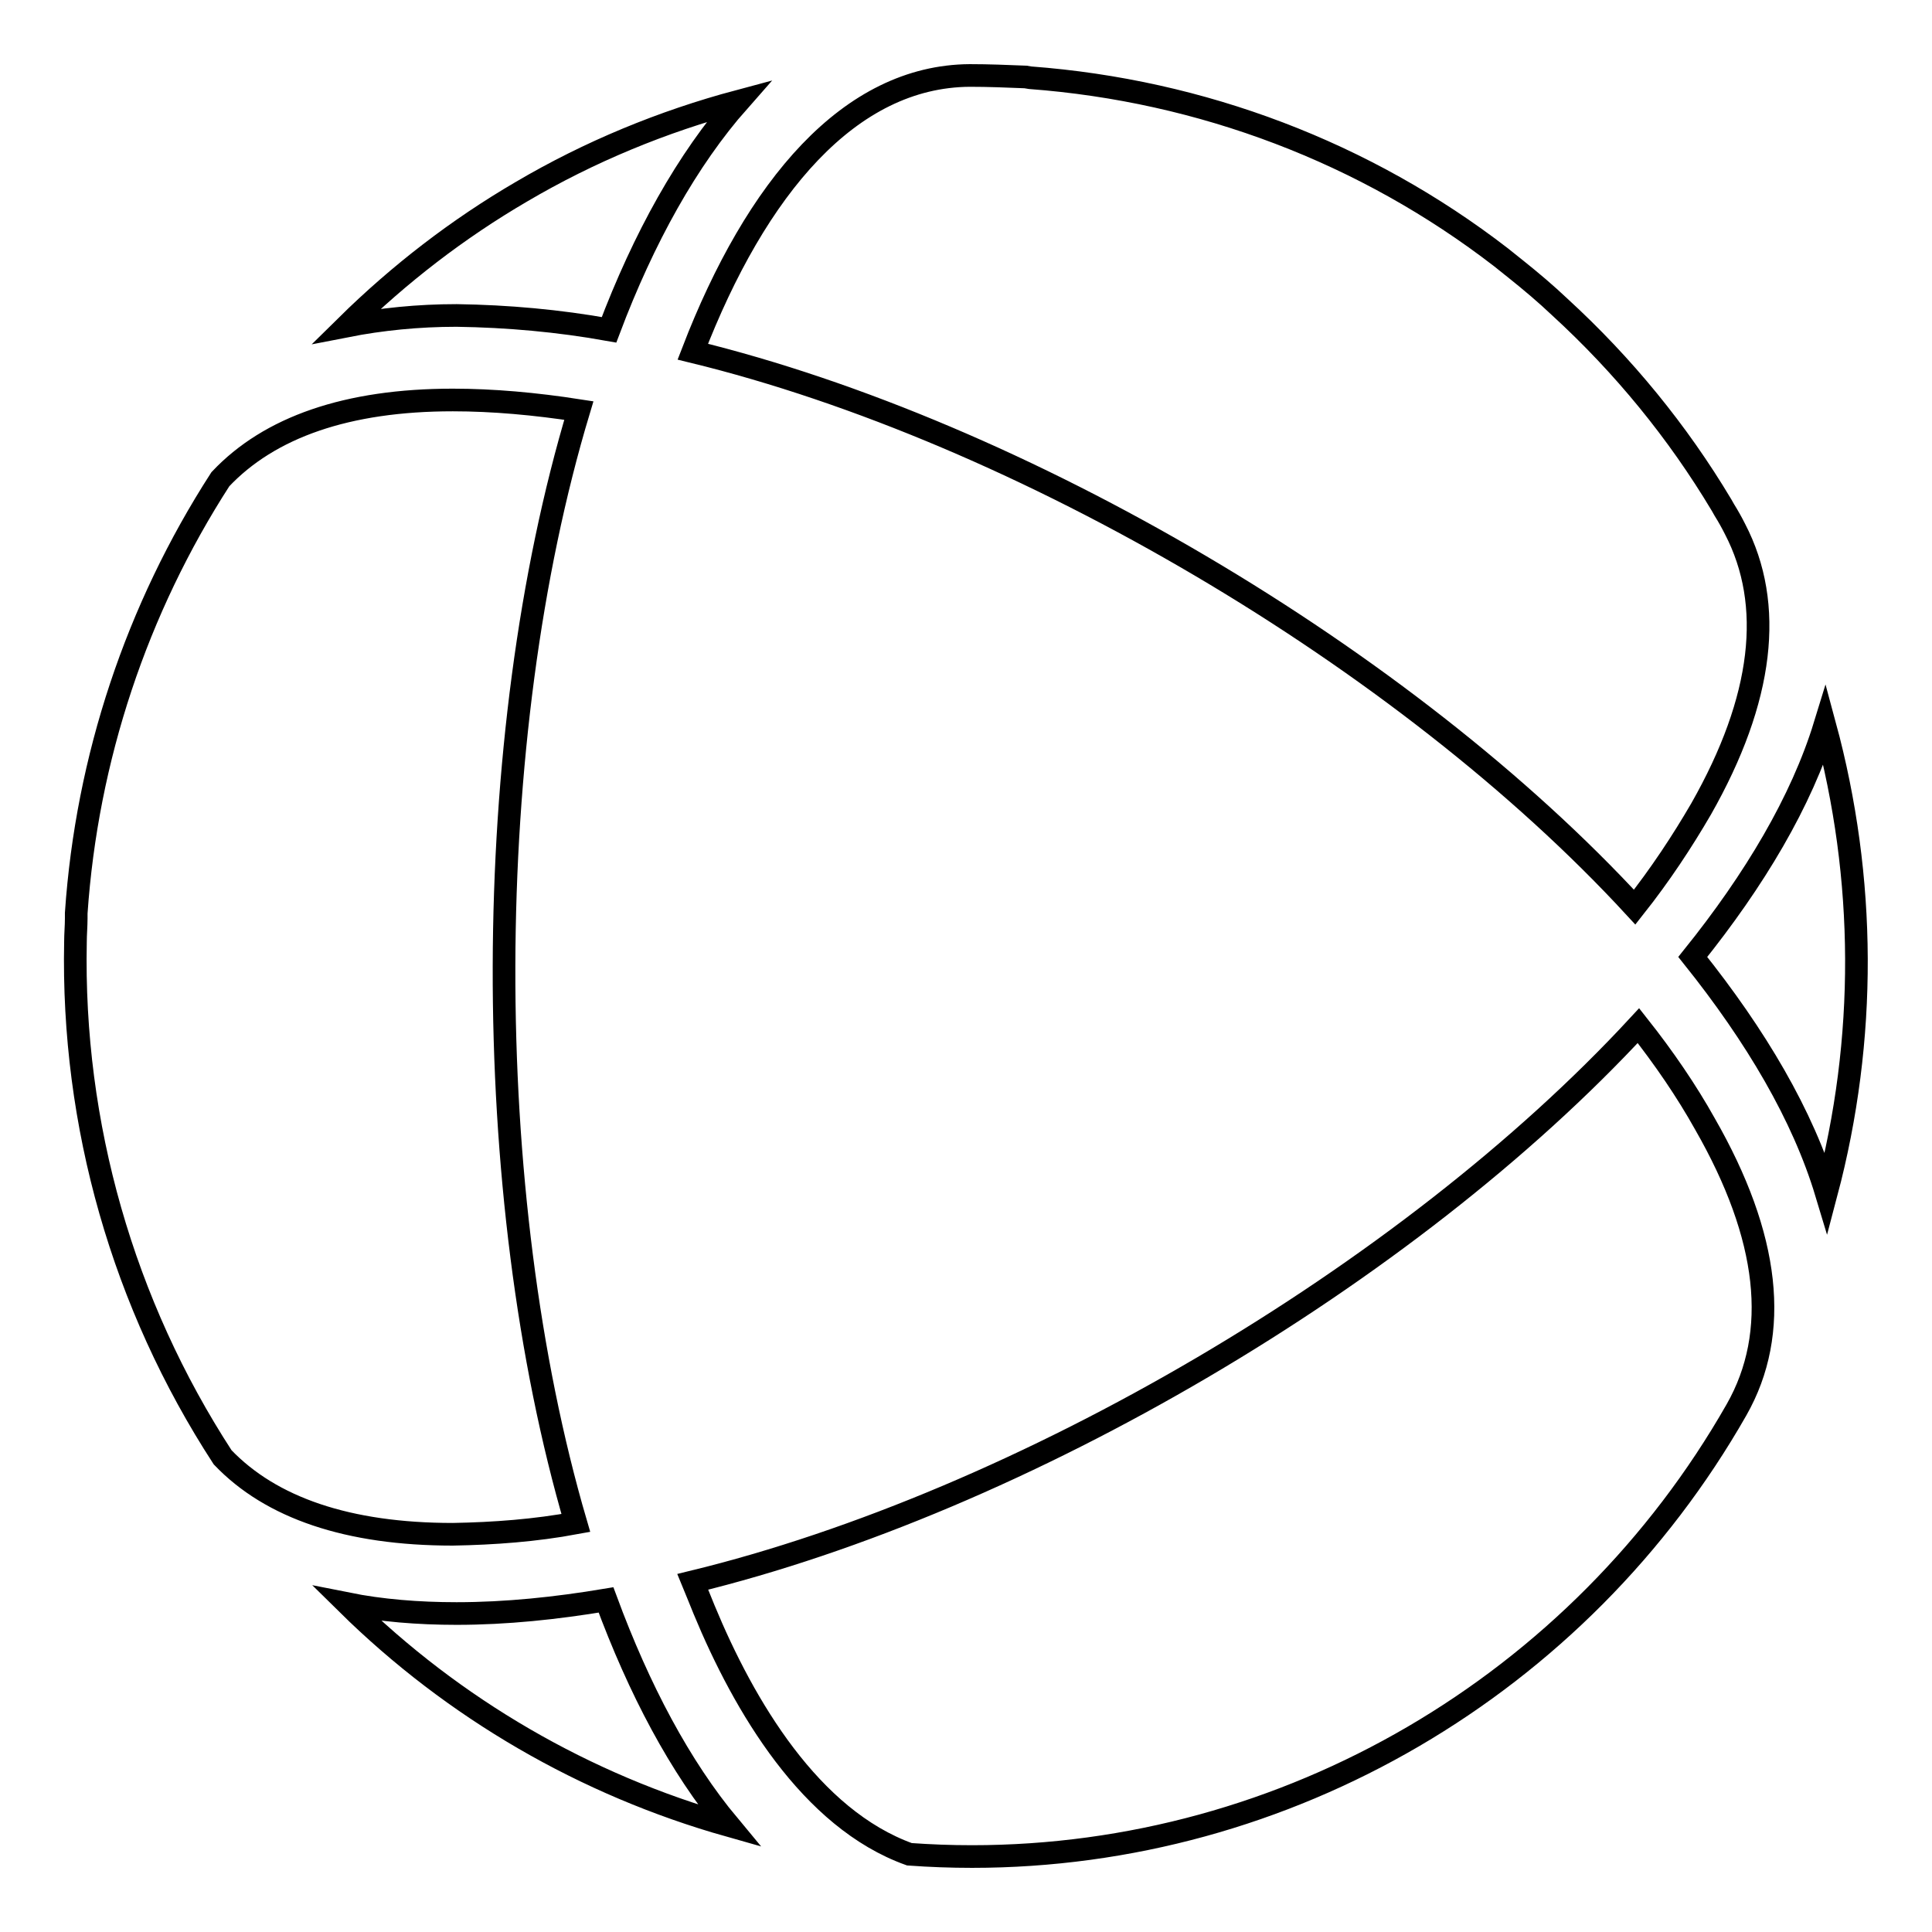
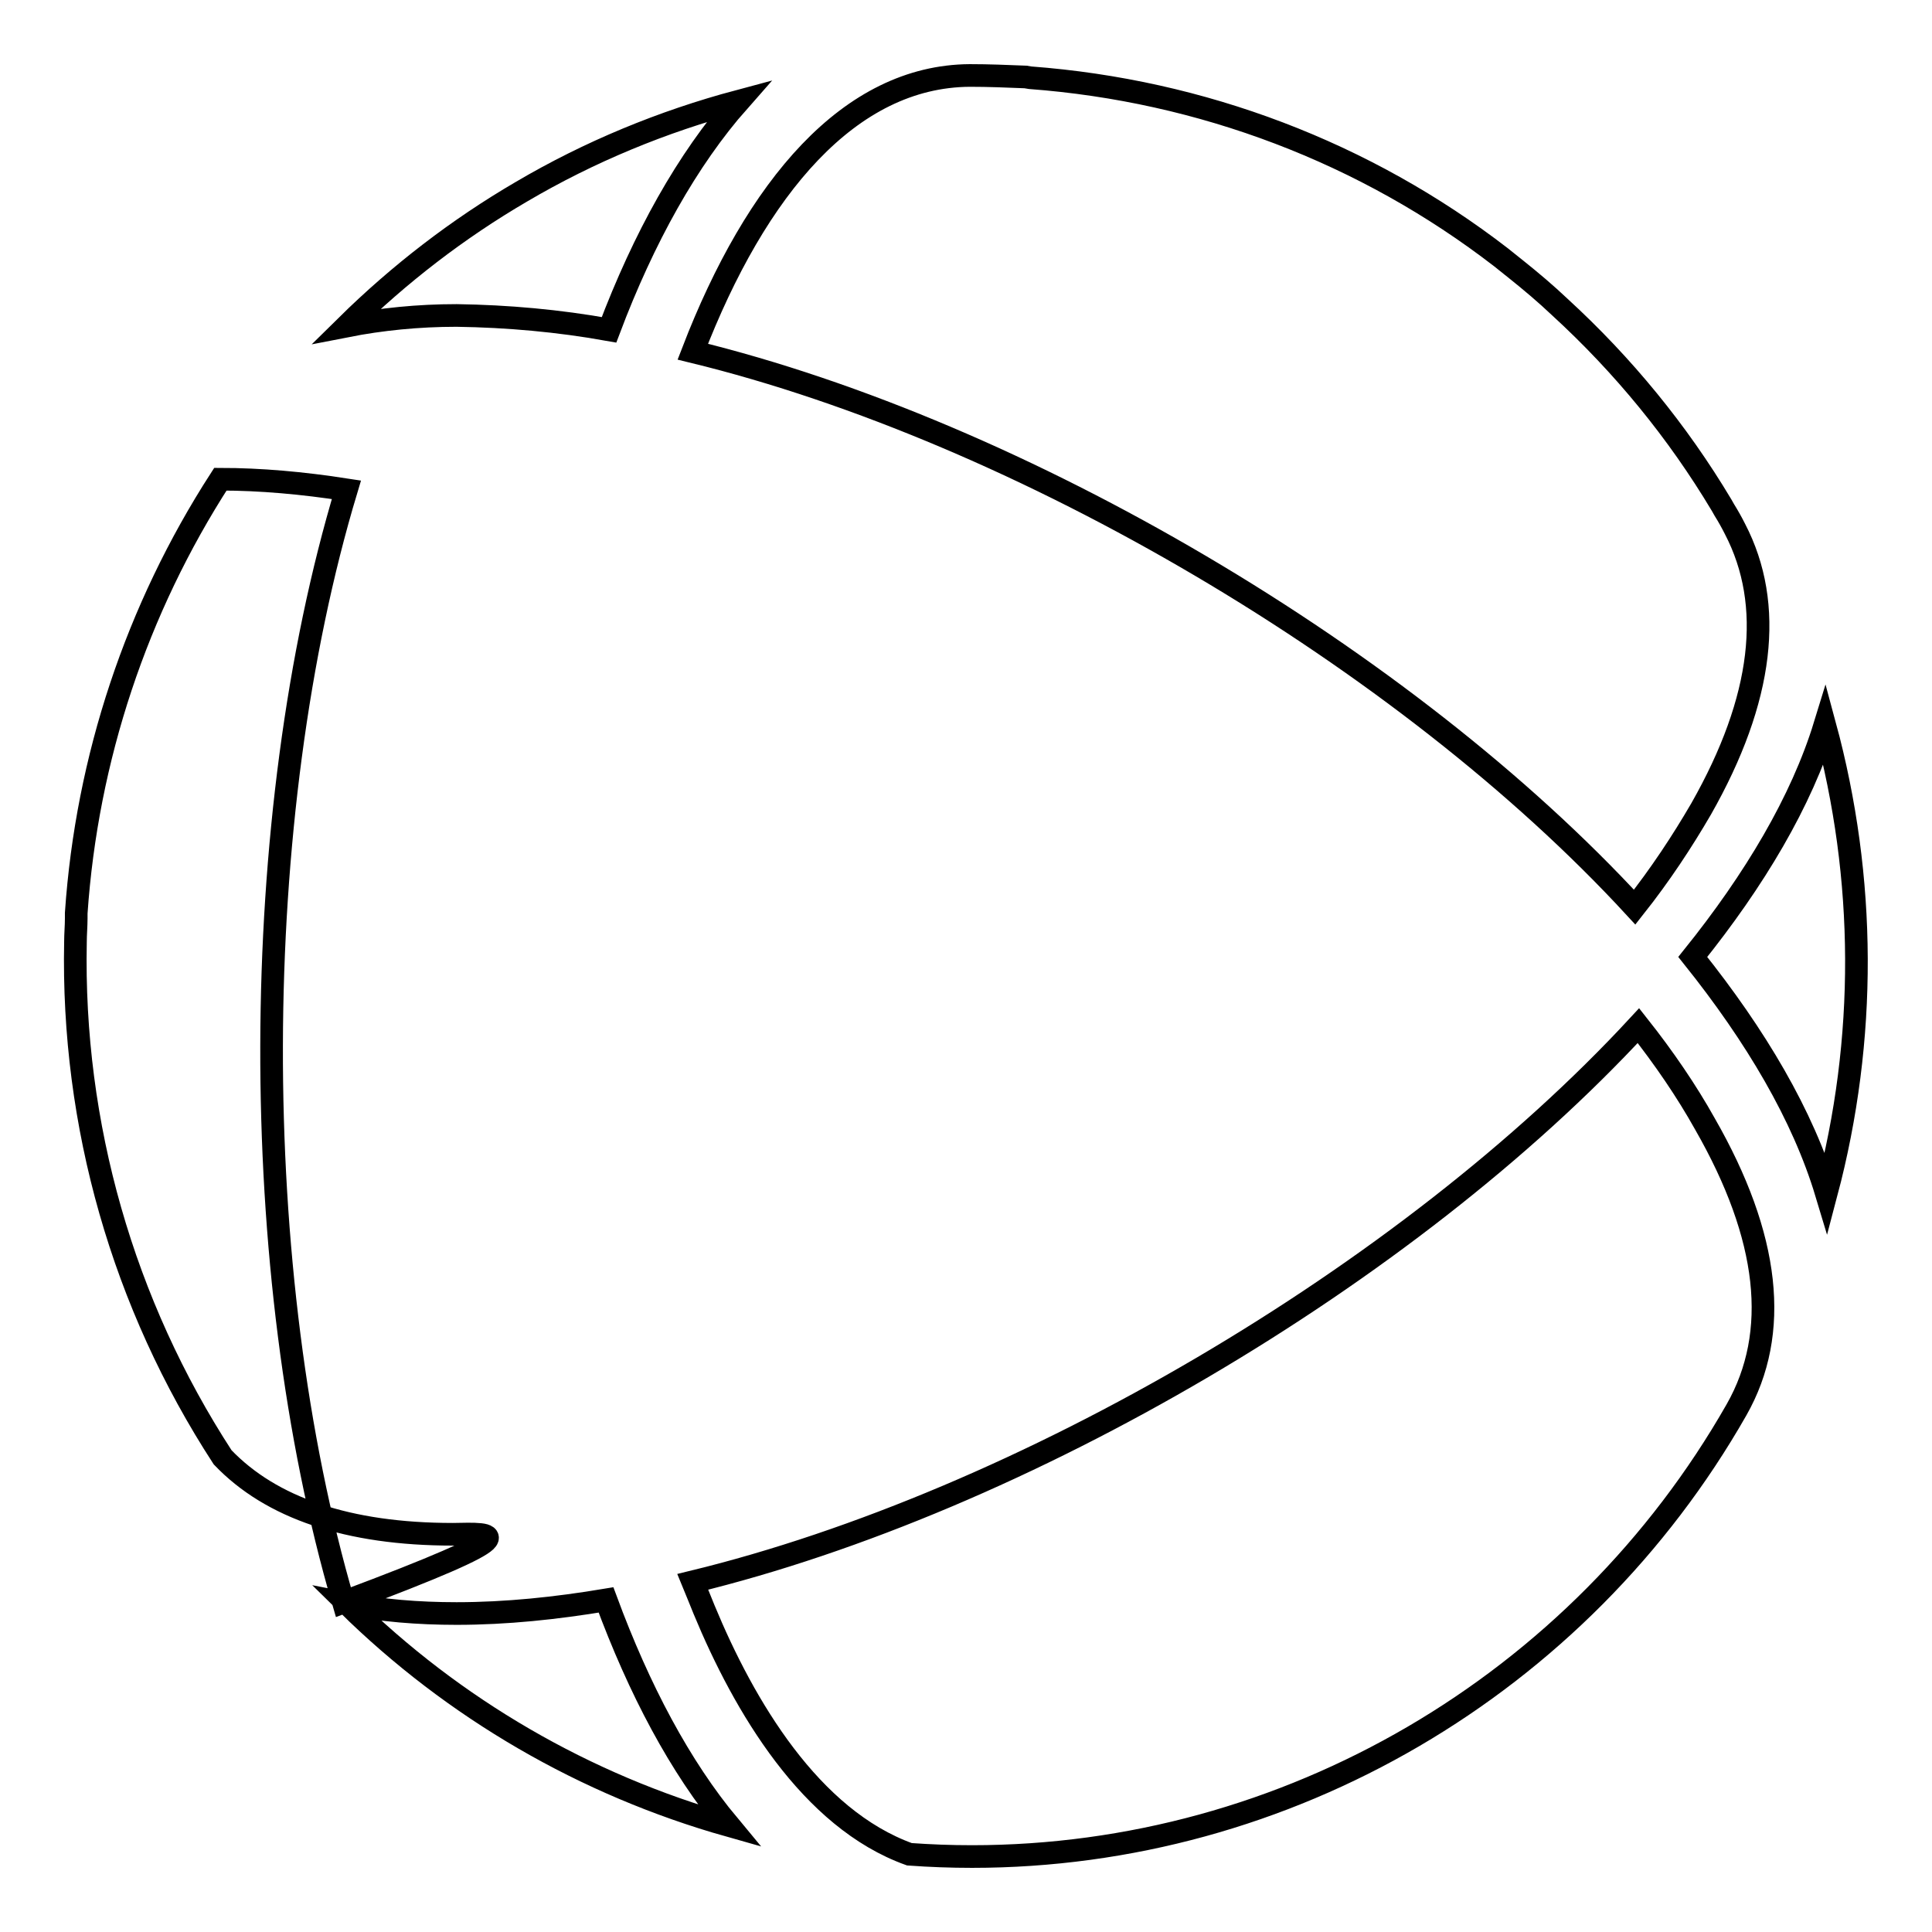
<svg xmlns="http://www.w3.org/2000/svg" version="1.1" x="0px" y="0px" viewBox="0 0 256 256" enable-background="new 0 0 256 256" xml:space="preserve">
  <g>
-     <path stroke-width="3" fill-opacity="0" stroke="#000000" d="M242,158.1c-3.1-10.3-9.3-20.8-17.7-31.3c8.2-10.2,14.4-20.6,17.5-30.7C247.3,116.4,247.4,137.7,242,158.1z  M60.5,213.8c6.6,0,13.2-0.7,19.8-1.8c4.4,11.9,9.8,22.1,16.3,29.9c-19.1-5.4-36.5-15.5-50.6-29.4 C50.5,213.4,55.4,213.8,60.5,213.8z M230.1,186.8c-20.8,36.5-59.6,59.2-101.3,59.2c-2.8,0-5.5-0.1-8.3-0.3 c-13.1-4.7-21.9-19.6-27.2-32.4c-0.5-1.2-1-2.5-1.5-3.7c43.6-10.6,94.7-40.6,125.3-73.7c3.4,4.3,6.4,8.7,8.8,13 C234.5,163.9,235.9,176.6,230.1,186.8L230.1,186.8z M80.7,43.7c-6.7-1.2-13.4-1.8-20.2-1.9c-5.1,0-10,0.5-14.6,1.4 c7-6.9,14.8-12.9,23.2-17.8c9-5.3,18.7-9.3,28.8-12C91.1,21.1,85.3,31.5,80.7,43.7L80.7,43.7z M91.8,46.6 c8.4-21.8,20.8-36.5,36.7-36.6c2.5,0,4.9,0.1,7.4,0.2l0.6,0.1c22.7,1.7,44.4,9.9,62.4,23.8l2,1.6c2,1.6,3.9,3.2,5.8,5 c8.4,7.7,15.6,16.5,21.4,26.2c0.1,0.2,0.3,0.5,0.4,0.7c0.5,0.8,1,1.7,1.4,2.5c5.2,10,3.8,22.5-4.5,37.1c-2.5,4.3-5.4,8.7-8.8,13 C186.2,87.2,135.3,57.2,91.8,46.6L91.8,46.6z M60,203.3c-13.9,0-24.1-3.5-30.5-10.2C16.3,172.8,9.5,149,10,124.8 c0-1,0.1-2.1,0.1-3.1l0-0.7c1.4-20.5,8-40.3,19.1-57.5C35.7,56.6,46,53,60,53c5.3,0,10.9,0.5,16.7,1.4 c-13.1,43.5-13.2,103.7-0.4,147.4C70.9,202.8,65.5,203.2,60,203.3L60,203.3z" />
+     <path stroke-width="3" fill-opacity="0" stroke="#000000" d="M242,158.1c-3.1-10.3-9.3-20.8-17.7-31.3c8.2-10.2,14.4-20.6,17.5-30.7C247.3,116.4,247.4,137.7,242,158.1z  M60.5,213.8c6.6,0,13.2-0.7,19.8-1.8c4.4,11.9,9.8,22.1,16.3,29.9c-19.1-5.4-36.5-15.5-50.6-29.4 C50.5,213.4,55.4,213.8,60.5,213.8z M230.1,186.8c-20.8,36.5-59.6,59.2-101.3,59.2c-2.8,0-5.5-0.1-8.3-0.3 c-13.1-4.7-21.9-19.6-27.2-32.4c-0.5-1.2-1-2.5-1.5-3.7c43.6-10.6,94.7-40.6,125.3-73.7c3.4,4.3,6.4,8.7,8.8,13 C234.5,163.9,235.9,176.6,230.1,186.8L230.1,186.8z M80.7,43.7c-6.7-1.2-13.4-1.8-20.2-1.9c-5.1,0-10,0.5-14.6,1.4 c7-6.9,14.8-12.9,23.2-17.8c9-5.3,18.7-9.3,28.8-12C91.1,21.1,85.3,31.5,80.7,43.7L80.7,43.7z M91.8,46.6 c8.4-21.8,20.8-36.5,36.7-36.6c2.5,0,4.9,0.1,7.4,0.2l0.6,0.1c22.7,1.7,44.4,9.9,62.4,23.8l2,1.6c2,1.6,3.9,3.2,5.8,5 c8.4,7.7,15.6,16.5,21.4,26.2c0.1,0.2,0.3,0.5,0.4,0.7c0.5,0.8,1,1.7,1.4,2.5c5.2,10,3.8,22.5-4.5,37.1c-2.5,4.3-5.4,8.7-8.8,13 C186.2,87.2,135.3,57.2,91.8,46.6L91.8,46.6z M60,203.3c-13.9,0-24.1-3.5-30.5-10.2C16.3,172.8,9.5,149,10,124.8 c0-1,0.1-2.1,0.1-3.1l0-0.7c1.4-20.5,8-40.3,19.1-57.5c5.3,0,10.9,0.5,16.7,1.4 c-13.1,43.5-13.2,103.7-0.4,147.4C70.9,202.8,65.5,203.2,60,203.3L60,203.3z" />
  </g>
</svg>